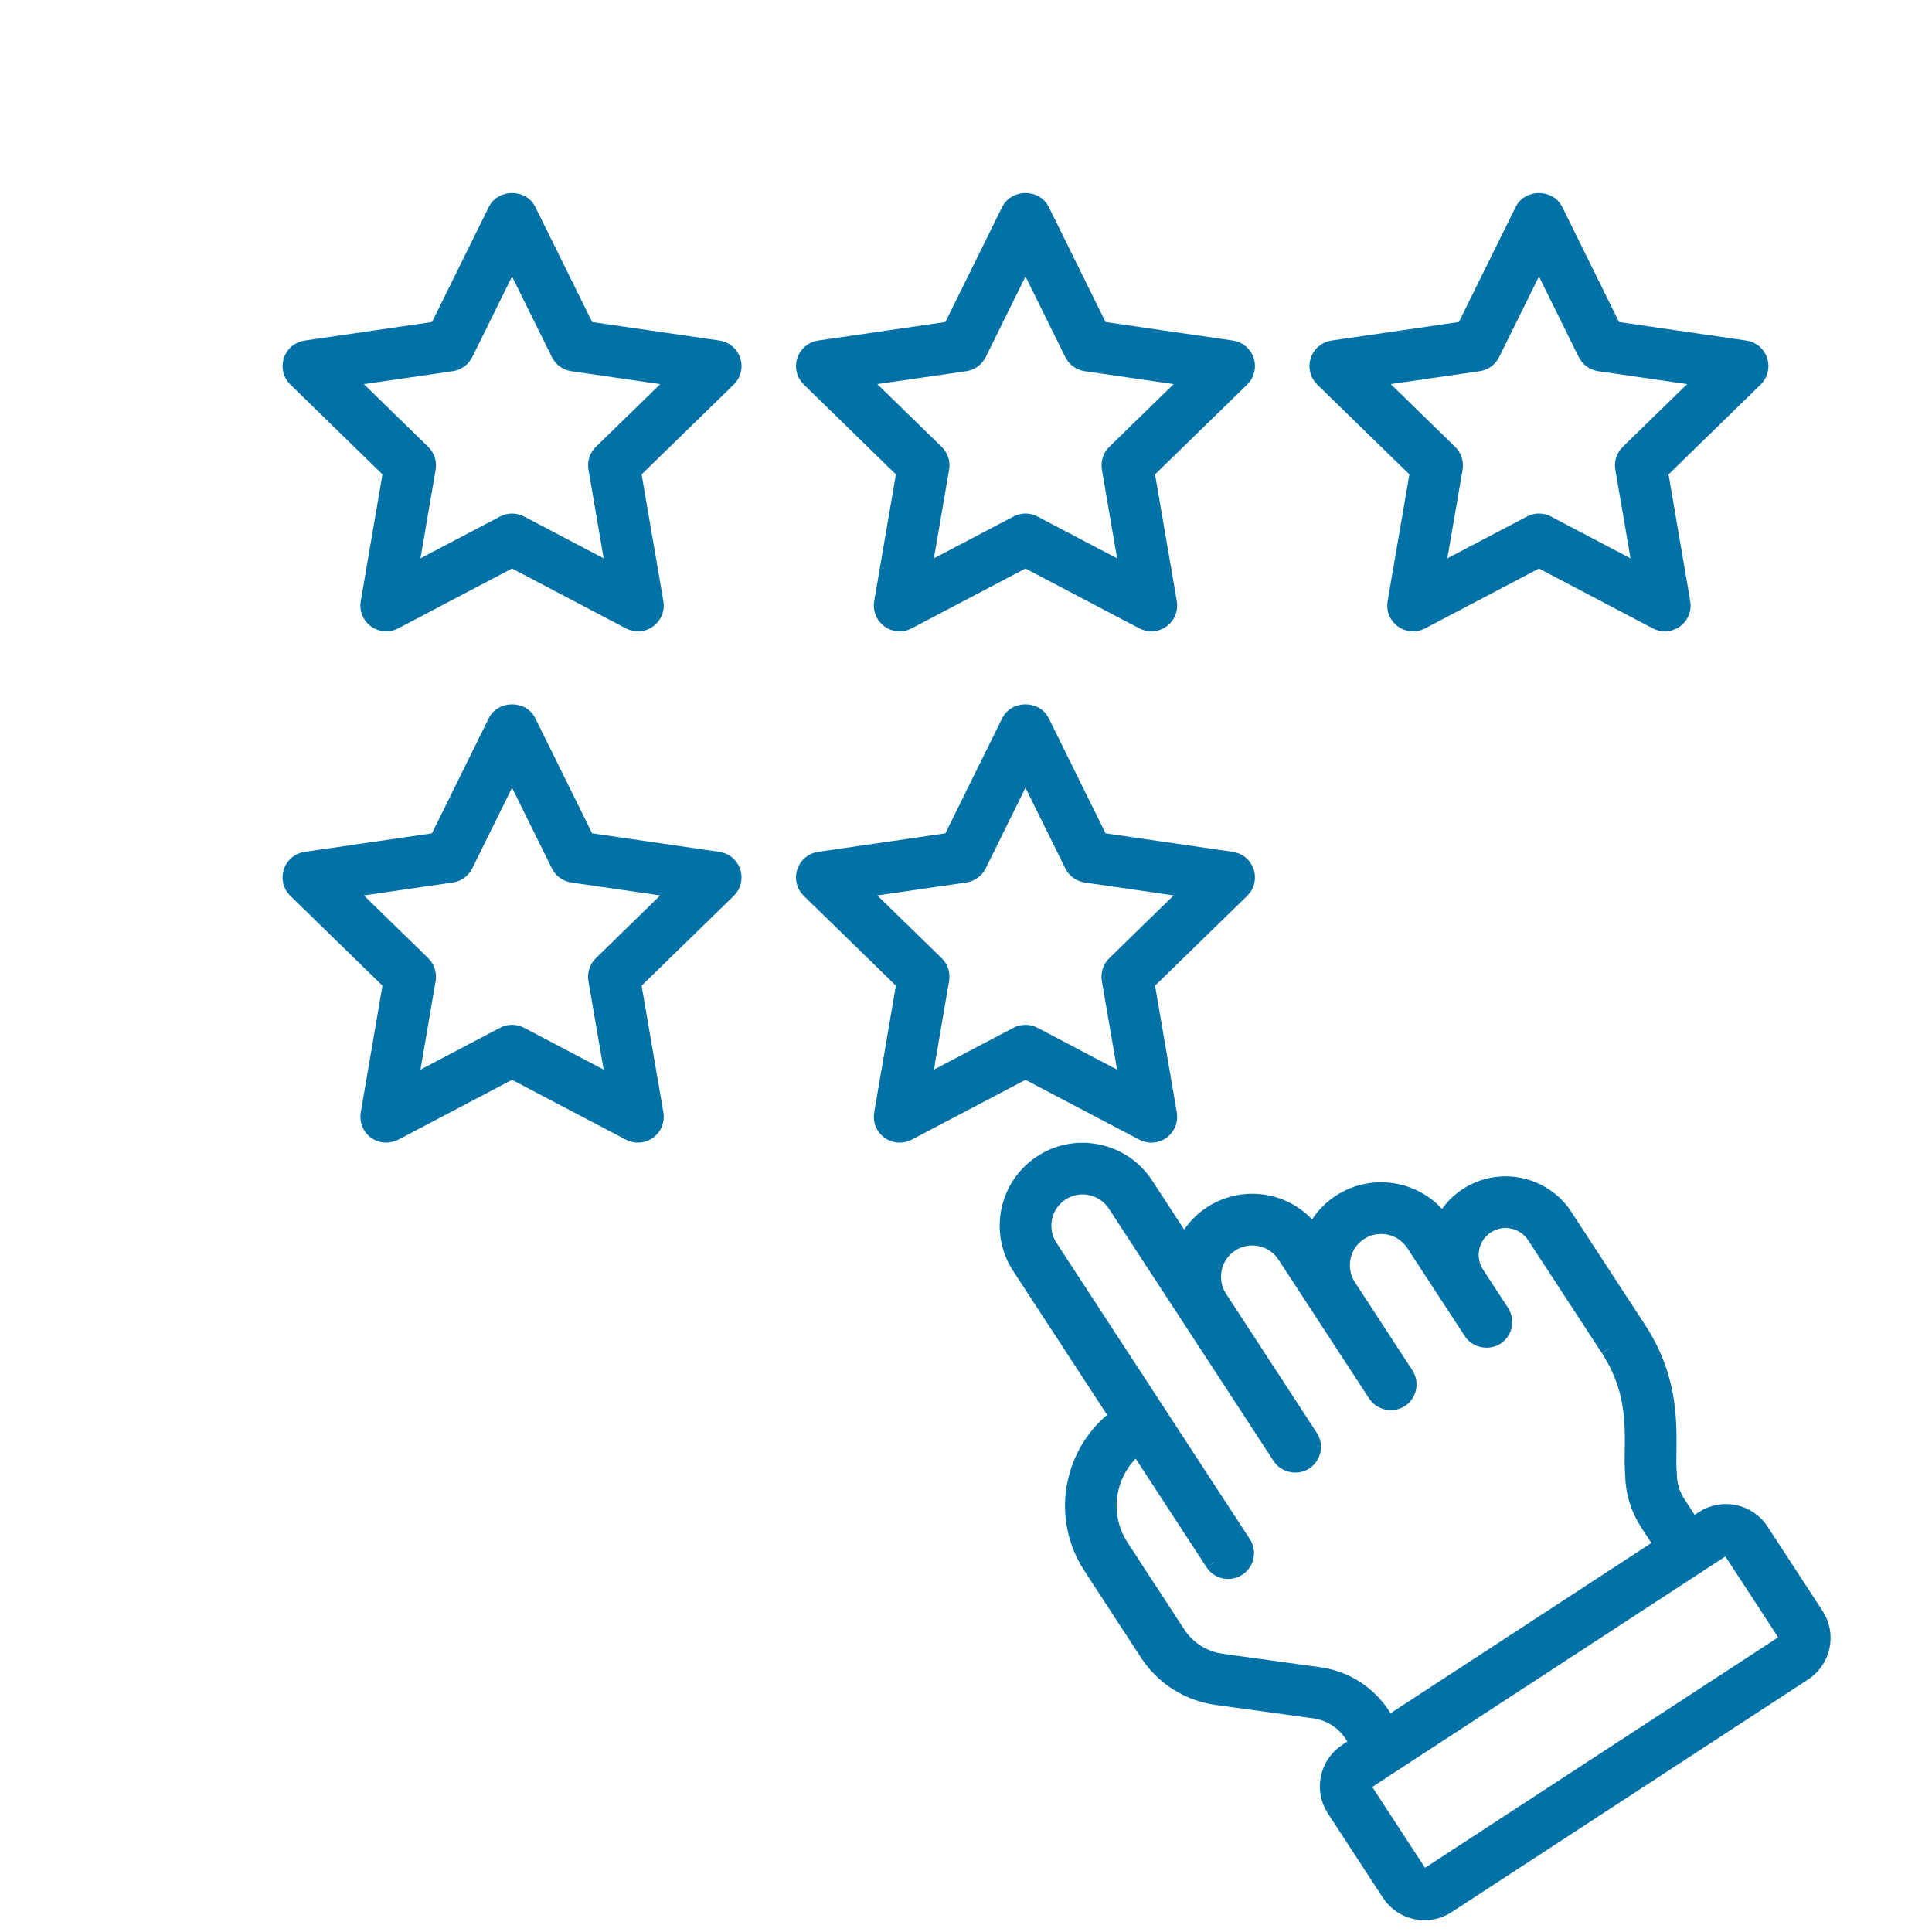
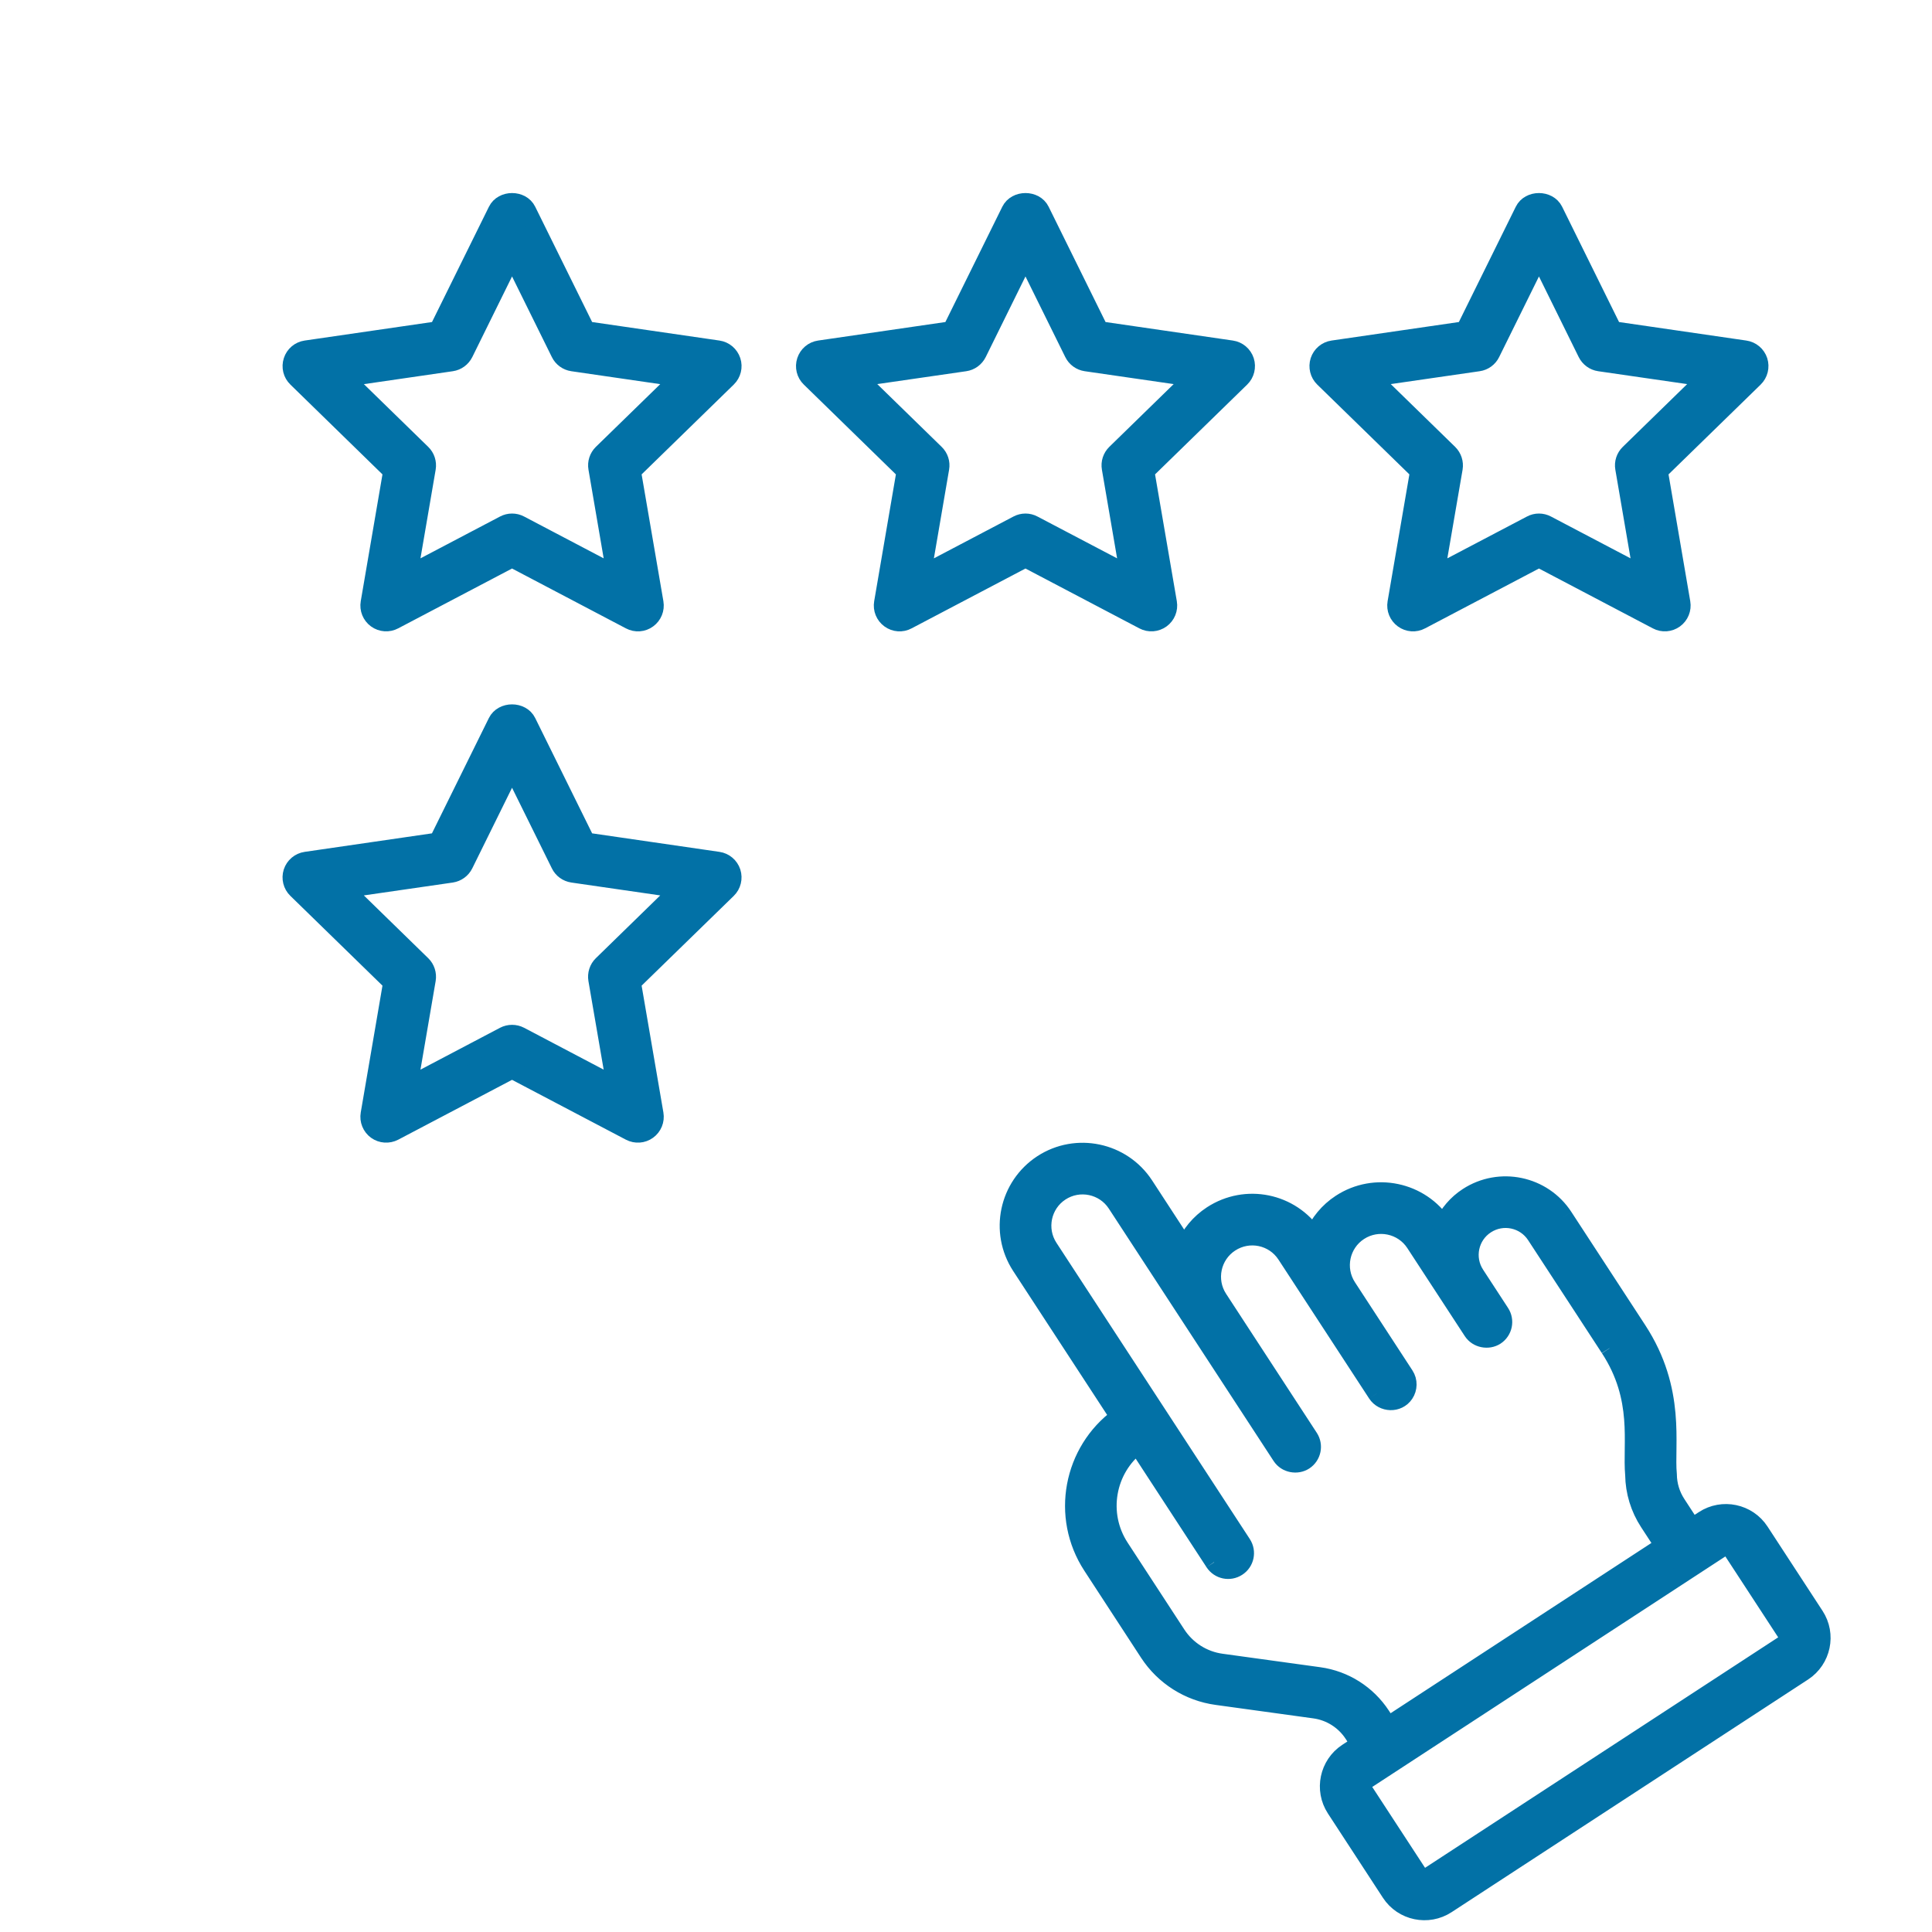
<svg xmlns="http://www.w3.org/2000/svg" width="32" height="32" viewBox="0 0 32 32" fill="none">
  <path d="M30.061 26.762L29.15 25.366C28.948 25.056 28.53 24.968 28.22 25.171L28.025 25.298L27.773 24.911C27.677 24.765 27.626 24.596 27.624 24.422C27.576 23.932 27.779 23.032 27.124 22.029C27.106 22.001 25.842 20.065 25.901 20.155C25.555 19.624 24.84 19.474 24.308 19.821C24.128 19.938 23.992 20.101 23.902 20.289L23.9 20.286C23.532 19.722 22.772 19.562 22.207 19.931C22 20.066 21.849 20.254 21.757 20.466C21.382 19.907 20.635 19.756 20.073 20.122C19.866 20.257 19.716 20.444 19.623 20.655L18.956 19.632C18.587 19.068 17.828 18.908 17.263 19.276C16.698 19.646 16.537 20.402 16.907 20.97L18.538 23.468C17.761 24.035 17.554 25.12 18.086 25.935L19.025 27.375C19.28 27.766 19.692 28.027 20.155 28.09L21.773 28.313C22.035 28.349 22.269 28.497 22.414 28.719L22.524 28.889L22.315 29.025C22.005 29.228 21.918 29.645 22.12 29.955L23.031 31.351C23.234 31.662 23.651 31.748 23.961 31.546L29.866 27.692C30.176 27.489 30.264 27.072 30.061 26.762ZM21.848 27.763L20.231 27.54C19.928 27.499 19.658 27.328 19.49 27.071L18.551 25.632C18.186 25.073 18.32 24.331 18.841 23.932C18.938 24.081 20.178 25.981 20.11 25.877C20.193 26.004 20.364 26.042 20.494 25.957C20.623 25.874 20.659 25.702 20.575 25.573L17.372 20.666C17.171 20.358 17.258 19.943 17.566 19.742C17.875 19.54 18.29 19.628 18.491 19.936L21.22 24.116C21.305 24.247 21.484 24.275 21.604 24.197C21.732 24.113 21.768 23.941 21.684 23.813L20.182 21.511C19.981 21.203 20.068 20.788 20.377 20.587C20.685 20.386 21.099 20.471 21.301 20.781C21.32 20.809 22.821 23.11 22.803 23.082C22.907 23.241 23.153 23.254 23.266 23.086C23.326 22.996 23.331 22.875 23.268 22.779L22.317 21.321C22.115 21.012 22.202 20.597 22.511 20.396C22.819 20.195 23.234 20.282 23.435 20.59L24.387 22.048C24.471 22.177 24.65 22.208 24.772 22.129C24.9 22.045 24.936 21.873 24.852 21.745L24.438 21.11C24.259 20.835 24.336 20.465 24.612 20.286C24.887 20.106 25.257 20.184 25.436 20.459C25.458 20.492 26.727 22.436 26.659 22.332C27.204 23.168 27.021 23.908 27.068 24.429C27.072 24.708 27.155 24.98 27.308 25.214L27.56 25.6L22.989 28.584L22.879 28.416C22.645 28.059 22.27 27.821 21.848 27.763ZM29.562 27.227L23.657 31.081C23.603 31.116 23.531 31.101 23.496 31.047L22.585 29.652C22.55 29.598 22.565 29.526 22.619 29.49L28.523 25.636C28.578 25.601 28.65 25.616 28.685 25.67V25.67L29.596 27.065C29.631 27.119 29.616 27.191 29.562 27.227Z" fill="#0271A6" stroke="#0271A6" stroke-width="0.3" />
  <path d="M12.119 5.978C12.086 5.877 11.999 5.804 11.895 5.789L9.708 5.471L8.73 3.49C8.637 3.3 8.326 3.3 8.233 3.49L7.255 5.471L5.068 5.789C4.963 5.804 4.876 5.877 4.844 5.978C4.811 6.078 4.838 6.189 4.914 6.262L6.496 7.805L6.123 9.983C6.105 10.087 6.148 10.192 6.233 10.254C6.321 10.318 6.435 10.323 6.525 10.275L8.481 9.247L10.437 10.275C10.531 10.325 10.645 10.317 10.73 10.254C10.815 10.192 10.858 10.087 10.84 9.983L10.466 7.805L12.049 6.262C12.124 6.189 12.152 6.078 12.119 5.978ZM9.974 7.509C9.909 7.573 9.879 7.665 9.895 7.755L10.198 9.522L8.611 8.688C8.53 8.645 8.433 8.645 8.352 8.688L6.765 9.522L7.068 7.755C7.083 7.665 7.054 7.573 6.988 7.509L5.705 6.258L7.479 6C7.569 5.987 7.647 5.93 7.688 5.848L8.481 4.24L9.275 5.848C9.315 5.93 9.394 5.987 9.484 6L11.258 6.258L9.974 7.509Z" fill="#0271A6" stroke="#0271A6" stroke-width="0.3" />
  <path d="M20.623 5.978C20.59 5.877 20.503 5.804 20.399 5.789L18.212 5.471L17.234 3.49C17.141 3.3 16.83 3.3 16.736 3.49L15.758 5.471L13.572 5.789C13.467 5.804 13.381 5.877 13.348 5.978C13.315 6.078 13.342 6.189 13.418 6.262L15 7.805L14.627 9.983C14.609 10.087 14.652 10.192 14.737 10.254C14.822 10.317 14.937 10.325 15.029 10.275L16.985 9.247L18.941 10.275C19.035 10.325 19.148 10.316 19.234 10.254C19.319 10.192 19.362 10.087 19.344 9.983L18.97 7.805L20.553 6.262C20.628 6.189 20.655 6.078 20.623 5.978ZM18.478 7.509C18.413 7.573 18.383 7.665 18.399 7.755L18.702 9.522L17.114 8.688C17.034 8.645 16.937 8.645 16.856 8.688L15.269 9.522L15.572 7.755C15.588 7.665 15.558 7.573 15.492 7.509L14.208 6.257L15.983 6C16.073 5.987 16.151 5.93 16.192 5.848L16.985 4.24L17.779 5.848C17.819 5.93 17.898 5.987 17.988 6L19.762 6.257L18.478 7.509Z" fill="#0271A6" stroke="#0271A6" stroke-width="0.3" />
  <path d="M29.128 5.978C29.095 5.877 29.008 5.804 28.903 5.789L26.717 5.471L25.739 3.49C25.645 3.3 25.334 3.3 25.241 3.49L24.263 5.471L22.076 5.789C21.972 5.804 21.885 5.877 21.852 5.978C21.82 6.078 21.847 6.189 21.922 6.262L23.505 7.805L23.131 9.983C23.113 10.087 23.156 10.192 23.241 10.254C23.327 10.317 23.441 10.325 23.534 10.275L25.49 9.247L27.446 10.275C27.539 10.325 27.653 10.316 27.738 10.254C27.823 10.192 27.866 10.087 27.848 9.983L27.475 7.805L29.057 6.263C29.133 6.189 29.16 6.078 29.128 5.978ZM26.983 7.509C26.917 7.573 26.887 7.665 26.903 7.755L27.206 9.522L25.619 8.688C25.538 8.645 25.441 8.645 25.361 8.688L23.773 9.522L24.077 7.755C24.092 7.665 24.062 7.573 23.997 7.509L22.713 6.257L24.487 6C24.578 5.987 24.656 5.93 24.696 5.848L25.49 4.24L26.283 5.848C26.324 5.93 26.402 5.987 26.492 6L28.267 6.257L26.983 7.509Z" fill="#0271A6" stroke="#0271A6" stroke-width="0.3" />
  <path d="M4.914 14.731L6.496 16.273L6.123 18.451C6.105 18.555 6.148 18.661 6.233 18.723C6.32 18.786 6.433 18.792 6.526 18.744L8.481 17.716L10.437 18.744C10.531 18.793 10.644 18.785 10.729 18.723C10.815 18.661 10.858 18.555 10.84 18.451L10.466 16.273L12.049 14.731C12.124 14.658 12.151 14.547 12.119 14.447C12.086 14.346 11.999 14.273 11.895 14.258L9.708 13.94L8.73 11.959C8.637 11.769 8.326 11.769 8.232 11.959L7.254 13.94L5.068 14.258C4.963 14.273 4.876 14.346 4.843 14.447C4.811 14.547 4.838 14.658 4.914 14.731ZM7.479 14.469C7.569 14.455 7.647 14.399 7.688 14.316L8.481 12.709L9.275 14.316C9.315 14.399 9.393 14.455 9.484 14.469L11.258 14.726L9.974 15.978C9.909 16.041 9.879 16.134 9.894 16.224L10.198 17.991L8.611 17.156C8.529 17.114 8.433 17.114 8.352 17.156L6.765 17.991L7.068 16.224C7.083 16.134 7.053 16.041 6.988 15.978L5.704 14.726L7.479 14.469Z" fill="#0271A6" stroke="#0271A6" stroke-width="0.3" />
-   <path d="M13.418 14.731L15 16.273L14.627 18.451C14.609 18.555 14.652 18.661 14.737 18.723C14.823 18.785 14.936 18.793 15.03 18.744L16.985 17.716L18.941 18.744C19.036 18.794 19.149 18.784 19.234 18.723C19.319 18.661 19.362 18.555 19.344 18.451L18.97 16.273L20.553 14.731C20.628 14.658 20.655 14.547 20.623 14.447C20.59 14.346 20.503 14.273 20.399 14.258L18.212 13.94L17.234 11.959C17.141 11.769 16.83 11.769 16.736 11.959L15.758 13.94L13.572 14.258C13.467 14.273 13.38 14.346 13.348 14.447C13.315 14.547 13.342 14.658 13.418 14.731ZM15.983 14.469C16.073 14.455 16.151 14.399 16.192 14.316L16.985 12.709L17.779 14.316C17.819 14.399 17.897 14.455 17.988 14.469L19.762 14.726L18.478 15.978C18.413 16.041 18.383 16.134 18.398 16.224L18.702 17.991L17.115 17.156C17.034 17.114 16.937 17.114 16.856 17.156L15.269 17.991L15.572 16.224C15.588 16.134 15.558 16.041 15.492 15.978L14.208 14.726L15.983 14.469Z" fill="#0271A6" stroke="#0271A6" stroke-width="0.3" />
</svg>